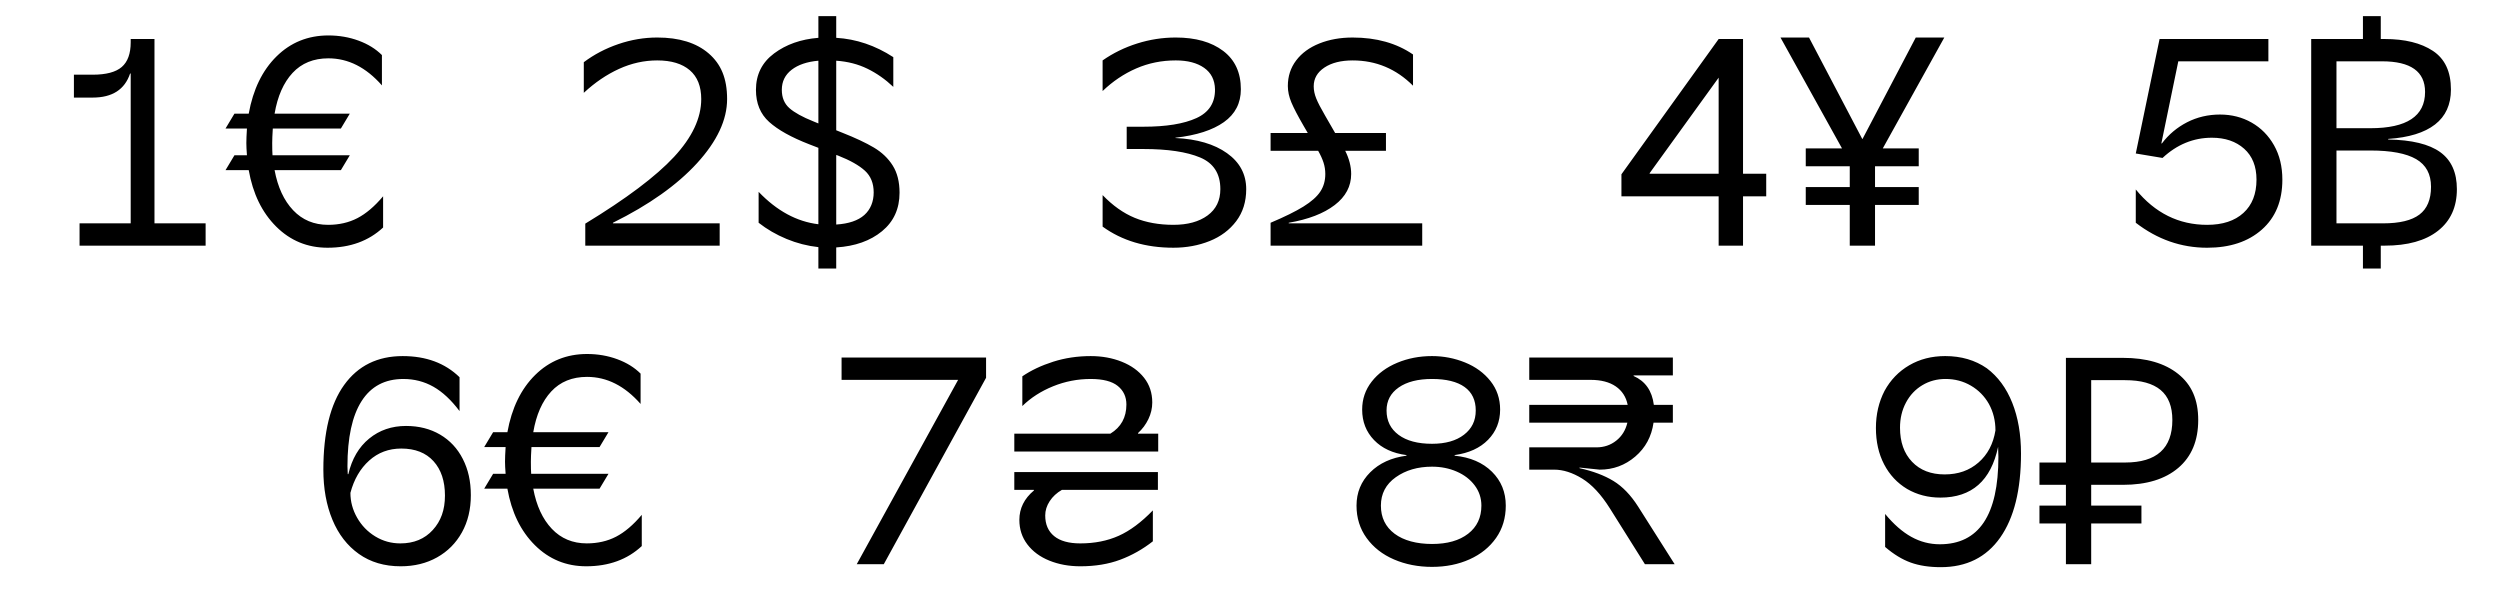
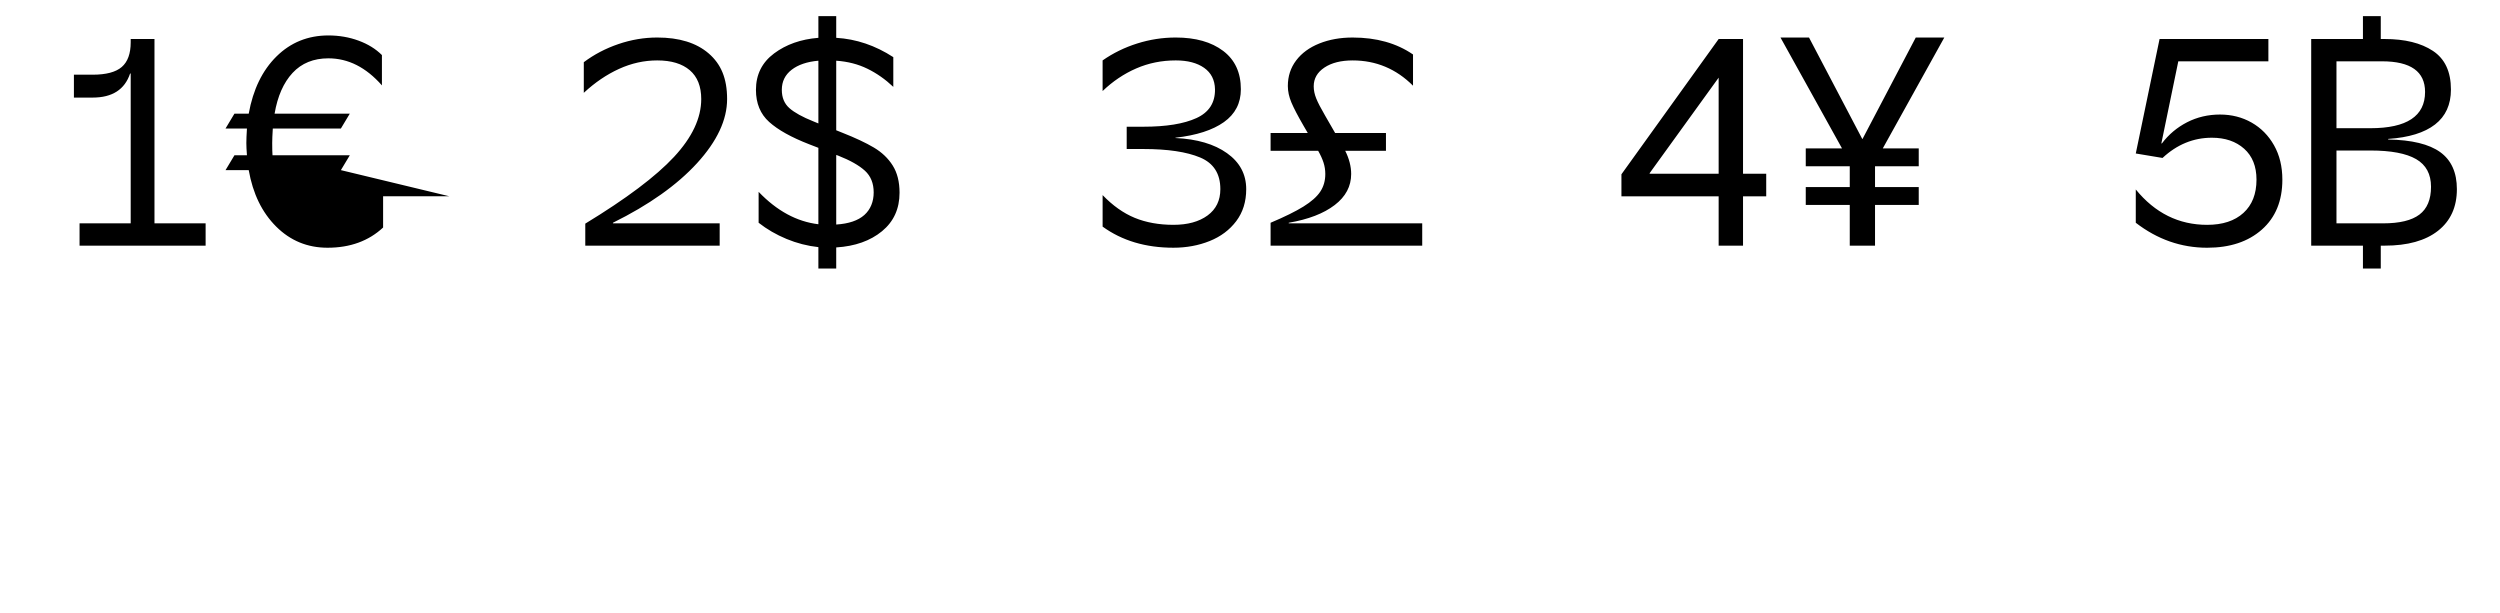
<svg xmlns="http://www.w3.org/2000/svg" id="Ebene_1" data-name="Ebene 1" viewBox="0 0 6356 1559">
  <defs>
    <style>
      .cls-1 {
        stroke-width: 0px;
      }
    </style>
  </defs>
-   <path class="cls-1" d="m5402.8,966.54c40.31,0,70.42,8.31,90.33,24.94,19.9,16.63,29.86,42.08,29.86,76.35,0,72.07-40.06,108.09-120.19,108.09h-86.17v-209.39h86.17Zm-5.29,266.08c59.97,0,106.83-14.36,140.6-43.09,33.76-28.72,50.65-69.28,50.65-121.7s-17.01-89.95-51.02-117.17c-34.02-27.21-80.76-40.82-140.22-40.82h-145.13v266.08h-67.28v56.69h67.28v52.91h-67.28v45.35h67.28v103.56h64.25v-103.56h127.75v-45.35h-127.75v-52.91h80.88Zm-551.8-209.01c-10.09,18.9-15.12,40.19-15.12,63.87,0,36.28,10.2,65.14,30.61,86.55,20.41,21.42,48,32.13,82.77,32.13s62.99-10.08,86.17-30.24c23.17-20.15,37.54-47.36,43.09-81.64,0-24.69-5.55-47.11-16.63-67.28-11.09-19.65-26.34-35.15-45.73-46.49-19.41-11.34-40.95-17.01-64.63-17.01-21.67,0-41.33,5.29-58.96,15.87-17.65,10.58-31.5,25.32-41.57,44.22m234.33,112.25c-18.14,86.17-67.03,129.26-146.65,129.26-31.25,0-59.47-7.3-84.66-21.92-25.2-15.12-44.73-36.02-58.58-62.74-13.87-26.71-20.79-57.45-20.79-92.22s7.3-66.26,21.92-94.49c15.12-27.71,36.02-49.38,62.74-65.01,26.71-15.61,57.19-23.43,91.46-23.43,40.82,0,76.09,10.33,105.83,30.99,28.22,21.17,49.76,50.4,64.63,87.69,14.86,37.3,22.3,80.39,22.3,129.26,0,92.22-17.65,163.41-52.91,213.54-35.28,50.15-85.68,75.21-151.18,75.21-29.23,0-54.68-3.91-76.35-11.72-21.67-7.81-43.35-21.04-65.01-39.69v-83.91c21.66,26.21,43.84,45.61,66.52,58.2,22.68,12.6,46.87,18.9,72.57,18.9,99.27,0,148.91-74.08,148.91-222.24l-.76-25.7Zm-1064.3,52.91l51.4,5.29c34.26,0,64.37-11.08,90.33-33.26,25.95-22.17,41.45-50.89,46.49-86.17h49.13v-45.35h-48.38c-4.54-35.78-21.67-60.21-51.4-73.32v-1.51h99.78v-45.35h-365.1v56.69h155.72c26.71,0,48.12,5.55,64.25,16.63,16.12,11.09,26.2,26.72,30.24,46.87h-250.21v45.35h249.45c-4.54,19.16-13.98,34.39-28.35,45.73-14.36,11.34-31.12,17.01-50.27,17.01h-170.83v56.69h63.5c22.68,0,46.36,7.56,71.06,22.68,24.69,15.12,48.12,40.32,70.3,75.59l89.2,142.11h75.59l-92.98-146.65c-18.65-29.22-39.57-50.89-62.74-65.01-23.18-14.1-51.91-24.94-86.17-32.5v-1.51Zm-467.14,24.57c25.19-17.88,55.94-26.83,92.22-26.83,22.68,0,43.58,4.16,62.74,12.47,19.15,8.31,34.39,20.03,45.73,35.15,11.34,15.12,17.01,32.26,17.01,51.4,0,30.24-11.22,54.05-33.64,71.43-22.43,17.39-53.04,26.08-91.84,26.08s-72.07-8.69-95.24-26.08c-23.18-17.39-34.77-41.2-34.77-71.43s12.59-54.3,37.8-72.19m7.56-228.28c20.66-14.36,48.87-21.54,84.66-21.54s63.87,6.8,82.77,20.41c18.9,13.61,28.35,33.52,28.35,59.72s-9.96,46.24-29.86,61.61c-19.91,15.38-47,23.06-81.26,23.06-36.28,0-64.63-7.56-85.04-22.68-20.41-15.12-30.61-35.78-30.61-61.98,0-24.69,10.32-44.22,30.99-58.58m-62.74,133.8c20.15,20.92,47.62,33.64,82.39,38.17v1.51c-38.3,5.04-69.05,19.16-92.22,42.33-23.18,23.18-34.77,51.4-34.77,84.66,0,31.25,8.56,58.71,25.7,82.39,17.13,23.69,40.31,41.83,69.54,54.43,29.22,12.59,61.48,18.9,96.76,18.9s67.15-6.43,95.62-19.28c28.47-12.85,50.89-30.99,67.28-54.43,16.37-23.43,24.57-50.76,24.57-82.02,0-34.26-11.72-62.99-35.15-86.17-23.43-23.17-55.06-36.78-94.87-40.82v-1.51c36.28-5.03,64.63-18.01,85.04-38.93,20.41-20.91,30.61-46.49,30.61-76.72,0-27.71-8.2-51.9-24.57-72.57-16.38-20.66-37.92-36.4-64.63-47.24-26.72-10.83-54.68-16.25-83.91-16.25-31.75,0-61.23,5.67-88.44,17.01-27.21,11.34-48.89,27.34-65.01,48-16.13,20.67-24.19,44.35-24.19,71.06,0,30.74,10.08,56.57,30.24,77.48m-864.74,128.13c-24.7,20.67-37.04,45.61-37.04,74.83,0,23.69,6.8,44.48,20.41,62.36,13.61,17.89,32.24,31.63,55.94,41.2,23.68,9.57,49.89,14.36,78.61,14.36,37.8,0,71.55-5.54,101.29-16.63,29.73-11.08,57.45-26.71,83.15-46.87v-78.61c-29.23,30.24-58.2,51.78-86.93,64.63-28.72,12.85-61.23,19.28-97.51,19.28-29.23,0-51.4-6.17-66.52-18.52-15.12-12.34-22.68-29.86-22.68-52.54,0-12.59,3.78-24.69,11.34-36.28,7.56-11.59,17.88-21.17,30.99-28.72h244.16v-45.35h-365.1v45.35h49.89v1.51Zm291.02-181.42c6.54-13.61,9.83-27.71,9.83-42.33,0-24.19-6.93-45.1-20.79-62.74-13.87-17.63-32.76-31.24-56.69-40.82-23.94-9.57-50.27-14.36-78.99-14.36-33.77,0-65.65,4.79-95.62,14.36-29.99,9.58-56.07,21.92-78.24,37.04v75.59c21.66-21.17,47.74-37.91,78.24-50.27,30.48-12.34,62.36-18.52,95.62-18.52,31.24,0,54.17,5.93,68.79,17.76,14.61,11.85,21.92,27.59,21.92,47.24,0,32.76-13.61,57.45-40.82,74.08h-244.16v45.35h365.86v-45.35h-51.4v-1.51c11.08-10.08,19.9-21.92,26.46-35.53m-741.53,368.88h68.79l260.03-473.95v-51.4h-367.37v56.69h296.32l-257.76,468.66Zm-653.84-192l22.68-37.8h-196.54c-.51-6.54-.76-16.88-.76-30.99,0-8.56.5-20.91,1.51-37.04h173.1l22.68-37.8h-191.24c7.56-44.34,22.8-78.86,45.73-103.56,22.93-24.69,53.29-37.04,91.09-37.04,50.39,0,95.74,22.94,136.06,68.79v-77.1c-15.63-15.61-35.41-27.84-59.34-36.66-23.94-8.81-49.51-13.23-76.72-13.23-51.91,0-95.88,17.76-131.91,53.29-36.04,35.53-59.6,84.04-70.68,145.51h-36.28l-22.68,37.8h54.43c-1.02,16.13-1.51,28.48-1.51,37.04,0,7.56.5,17.89,1.51,30.99h-31.75l-22.68,37.8h58.96c10.58,59.98,33.89,107.85,69.92,143.62,36.02,35.79,79.49,53.67,130.39,53.67,57.45,0,104.56-17.13,141.35-51.4v-79.37c-21.67,25.7-43.46,44.22-65.39,55.56-21.92,11.34-46.75,17.01-74.46,17.01-35.79,0-65.39-12.34-88.82-37.04-23.43-24.69-39.19-58.7-47.24-102.05h168.57Zm-585.82-71.43c22.68-20.41,49.89-30.61,81.64-30.61,35.27,0,62.61,10.71,82.02,32.13,19.39,21.42,29.1,50.53,29.1,87.31s-10.33,65.01-30.99,87.69c-20.67,22.68-48.13,34.02-82.39,34.02-23.18,0-44.48-5.92-63.87-17.76-19.41-11.84-34.77-27.71-46.11-47.62-11.34-19.9-17.01-40.94-17.01-63.12,9.07-34.26,24.94-61.61,47.62-82.02m229.8-212.03c-36.79-35.78-84.92-53.67-144.38-53.67-64,0-113.65,24.45-148.91,73.32-35.28,48.89-52.91,120.7-52.91,215.43,0,47.88,7.68,90.33,23.06,127.37,15.37,37.04,37.8,66.02,67.28,86.93,29.48,20.92,64.88,31.37,106.2,31.37,34.77,0,65.63-7.56,92.6-22.68,26.95-15.12,48-36.28,63.12-63.5s22.68-58.7,22.68-94.49-6.8-65.5-20.41-92.22c-13.61-26.71-32.88-47.36-57.83-61.98-24.94-14.61-53.8-21.92-86.55-21.92-36.28,0-67.53,10.71-93.73,32.13-26.21,21.42-43.84,51.53-52.91,90.33h-1.51l-.76-19.65c0-73.06,11.96-128.37,35.91-165.92,23.93-37.54,59.34-56.32,106.2-56.32,27.71,0,53.16,6.55,76.35,19.65,23.17,13.11,45.35,33.77,66.52,61.98v-86.17Z" />
-   <path class="cls-1" d="m6026.41,382.65c52.41,0,91.2,7.31,116.41,21.92,25.19,14.62,37.8,38.05,37.8,70.3s-9.83,55.82-29.48,70.68c-19.66,14.87-50.4,22.3-92.22,22.3h-118.68v-185.2h86.17Zm139.09-148.91c0,61.49-46.37,92.22-139.09,92.22h-86.17v-170.08h115.65c73.06,0,109.61,25.96,109.61,77.86m20.03-104.32c-30.49-20.15-71.43-30.24-122.83-30.24h-9.82v-58.2h-45.35v58.2h-131.53v525.36h131.53v58.2h45.35v-58.2h9.82c58.45,0,103.68-12.59,135.69-37.8,31.99-25.19,47.99-60.47,47.99-105.83,0-42.33-14.11-73.7-42.33-94.11-28.23-20.41-72.32-31.11-132.28-32.13v-1.51c52.4-3.52,92.09-15.74,119.05-36.66,26.95-20.91,40.44-50.52,40.44-88.82,0-45.35-15.25-78.11-45.73-98.27m-418.38,26.46v-56.69h-276.66l-60.47,291.02,68.03,11.34c36.78-34.26,78.61-51.4,125.48-51.4,33.76,0,61.1,9.33,82.02,27.97,20.91,18.65,31.37,44.86,31.37,78.61,0,36.28-11.09,64.51-33.26,84.66-22.18,20.16-52.91,30.24-92.22,30.24-72.07,0-132.54-29.98-181.42-89.95v84.66c54.92,42.33,115.39,63.5,181.42,63.5,57.95,0,104.32-15.37,139.09-46.11,34.77-30.73,52.16-73.06,52.16-126.99,0-33.26-7.06-62.36-21.16-87.31-14.11-24.94-33.14-44.22-57.07-57.83-23.94-13.61-50.78-20.41-80.5-20.41s-58.09,6.55-83.53,19.65c-25.45,13.11-46.75,30.99-63.87,53.67h-1.51l43.09-208.63h229.04Zm-1240.42-60.47l156.47,281.95h-92.22v45.35h111.87v52.91h-111.87v45.35h111.87v103.56h64.25v-103.56h111.12v-45.35h-111.12v-52.91h111.12v-45.35h-91.46l156.47-281.95h-72.57l-135.31,257.76h-.76l-135.31-257.76h-72.57Zm-332.59,344.69l175.37-242.65v244.16h-175.37v-1.51Zm175.37,58.96v125.48h61.98v-125.48h58.96v-57.45h-58.96V99.19h-61.98l-247.18,343.94v55.94h247.18Zm-976.23,22.3c27.97-21.41,41.95-47.74,41.95-78.99,0-19.15-5.04-38.8-15.12-58.96h103.56v-45.35h-129.26l-25.7-44.6c-10.58-18.14-18.02-32.5-22.3-43.09-4.29-10.58-6.43-20.91-6.43-30.99,0-19.65,9.07-35.53,27.21-47.62,18.14-12.09,42.07-18.14,71.81-18.14,59.46,0,110.61,21.42,153.45,64.25v-79.37c-41.83-28.72-92.98-43.09-153.45-43.09-31.25,0-59.47,5.04-84.66,15.12-25.2,10.09-44.86,24.45-58.96,43.09-14.11,18.65-21.17,40.32-21.17,65.01,0,13.61,3.02,27.59,9.07,41.95,6.05,14.36,16.37,34.15,30.99,59.34l10.58,18.14h-94.49v45.35h120.95c6.05,10.58,10.58,20.54,13.61,29.86,3.02,9.33,4.54,19.03,4.54,29.1,0,17.14-4.29,32.13-12.85,44.98-8.57,12.85-22.81,25.45-42.71,37.8-19.91,12.35-47.75,26.08-83.53,41.2v58.2h385.51v-56.69h-339.4v-1.51c49.89-8.56,88.82-23.55,116.79-44.98m-317.85,91.46c28.22-11.34,50.76-28.22,67.65-50.65,16.88-22.42,25.32-49.51,25.32-81.26,0-37.8-16.25-68.28-48.76-91.46-32.5-23.17-76.23-36.02-131.15-38.55v-.76c53.41-6.05,94.49-19.28,123.21-39.69,28.72-20.41,43.09-48.25,43.09-83.53,0-42.33-15-74.83-44.98-97.51-29.99-22.68-70.18-34.02-120.57-34.02-33.26,0-65.89,5.04-97.89,15.12-32.01,10.09-61.36,24.45-88.06,43.09v77.86c25.7-24.69,54.17-43.84,85.42-57.45,31.24-13.61,64.75-20.41,100.54-20.41,30.24,0,54.3,6.31,72.19,18.9,17.88,12.6,27.08,30.74,27.59,54.43.5,34.28-15.25,58.71-47.24,73.32-32.01,14.62-76.98,21.92-134.93,21.92h-42.33v56.69h42.33c61.98,0,110.1,7.18,144.38,21.54,34.26,14.36,51.4,41.2,51.4,80.5,0,28.72-10.84,51.02-32.5,66.9-21.67,15.87-50.65,23.81-86.93,23.81s-69.54-5.92-98.27-17.76c-28.72-11.84-55.94-31.11-81.64-57.83v80.13c49.38,35.79,109.35,53.67,179.91,53.67,33.26,0,63.99-5.67,92.22-17.01m-876.46-178.77c14.86,13.61,22.3,32.01,22.3,55.18s-7.94,43.35-23.81,57.45c-15.87,14.11-39.69,22.18-71.43,24.19v-176.88l4.53,1.51c30.73,12.09,53.54,24.94,68.41,38.55m-186.33-256.63c16.62-12.85,39.3-20.53,68.03-23.06v159.5l-12.85-5.29c-27.72-11.08-48-22.3-60.85-33.64-12.85-11.34-19.27-26.83-19.27-46.49,0-21.17,8.31-38.17,24.94-51.02m113.39,153.83v-176.88c29.22,2.02,55.67,8.82,79.36,20.41,23.68,11.6,45.6,26.96,65.76,46.11v-75.59c-45.86-29.73-94.24-46.11-145.13-49.13v-55.18h-45.36v55.18c-44.35,3.53-81.9,16.76-112.62,39.69-30.75,22.94-46.12,53.8-46.12,92.6,0,34.28,11.21,61.49,33.64,81.64,22.41,20.16,56.31,39.06,101.67,56.69l23.43,9.07v194.27c-54.93-6.54-105.58-34.02-151.94-82.39v78.61c21.17,16.63,44.85,30.37,71.06,41.2,26.19,10.84,53.16,17.76,80.88,20.79v54.43h45.36v-53.67c47.87-3.02,86.66-16.75,116.4-41.2,29.73-24.44,44.6-57.07,44.6-97.89,0-27.71-5.8-50.76-17.39-69.17-11.6-18.39-27.59-33.64-48-45.73-20.41-12.09-47.24-24.69-80.5-37.8l-15.11-6.05Zm-372.28-152.69c19.39,16.63,29.1,41.08,29.1,73.32,0,48.38-23.06,97.39-69.17,147.02-46.11,49.64-121.32,106.2-225.64,169.7v55.94h341.67v-56.69h-271.37v-1.51c91.71-45.35,163.02-95.87,213.92-151.56,50.89-55.68,76.35-109.98,76.35-162.9s-15.63-89.07-46.87-116.03c-31.25-26.95-74.83-40.44-130.77-40.44-33.26,0-66.14,5.55-98.65,16.63-32.5,11.09-61.87,26.46-88.06,46.11v77.86c28.22-26.2,58.08-46.49,89.58-60.85,31.49-14.36,63.87-21.54,97.13-21.54,35.78,0,63.37,8.32,82.77,24.95m-887.04,253.98l22.68-37.8h-196.54c-.51-6.54-.76-16.88-.76-30.99,0-8.56.5-20.91,1.51-37.04h173.1l22.68-37.8h-191.24c7.56-44.34,22.8-78.86,45.73-103.56,22.93-24.69,53.29-37.04,91.09-37.04,50.39,0,95.74,22.94,136.06,68.79v-77.1c-15.63-15.61-35.41-27.84-59.34-36.66-23.94-8.81-49.51-13.23-76.72-13.23-51.91,0-95.88,17.76-131.91,53.29-36.04,35.53-59.6,84.04-70.68,145.51h-36.28l-22.68,37.8h54.43c-1.02,16.13-1.51,28.48-1.51,37.04,0,7.56.5,17.89,1.51,30.99h-31.75l-22.68,37.8h58.96c10.58,59.98,33.89,107.85,69.92,143.62,36.02,35.79,79.49,53.67,130.39,53.67,57.45,0,104.56-17.13,141.35-51.4v-79.37c-21.67,25.7-43.46,44.22-65.39,55.56-21.92,11.34-46.75,17.01-74.46,17.01-35.79,0-65.39-12.34-88.82-37.04-23.43-24.69-39.19-58.7-47.24-102.05h168.57ZM392.76,99.19h-60.47v8.32c0,28.72-7.56,49.64-22.68,62.74-15.12,13.11-39.81,19.65-74.08,19.65h-47.62v58.2h47.62c49.89,0,81.64-20.41,95.24-61.23h1.51v380.98h-130.02v56.69h320.5v-56.69h-130.02V99.19Z" />
+   <path class="cls-1" d="m6026.41,382.65c52.41,0,91.2,7.31,116.41,21.92,25.19,14.62,37.8,38.05,37.8,70.3s-9.83,55.82-29.48,70.68c-19.66,14.87-50.4,22.3-92.22,22.3h-118.68v-185.2h86.17Zm139.09-148.91c0,61.49-46.37,92.22-139.09,92.22h-86.17v-170.08h115.65c73.06,0,109.61,25.96,109.61,77.86m20.03-104.32c-30.49-20.15-71.43-30.24-122.83-30.24h-9.82v-58.2h-45.35v58.2h-131.53v525.36h131.53v58.2h45.35v-58.2h9.82c58.45,0,103.68-12.59,135.69-37.8,31.99-25.19,47.99-60.47,47.99-105.83,0-42.33-14.11-73.7-42.33-94.11-28.23-20.41-72.32-31.11-132.28-32.13v-1.51c52.4-3.52,92.09-15.74,119.05-36.66,26.95-20.91,40.44-50.52,40.44-88.82,0-45.35-15.25-78.11-45.73-98.27m-418.38,26.46v-56.69h-276.66l-60.47,291.02,68.03,11.34c36.78-34.26,78.61-51.4,125.48-51.4,33.76,0,61.1,9.33,82.02,27.97,20.91,18.65,31.37,44.86,31.37,78.61,0,36.28-11.09,64.51-33.26,84.66-22.18,20.16-52.91,30.24-92.22,30.24-72.07,0-132.54-29.98-181.42-89.95v84.66c54.92,42.33,115.39,63.5,181.42,63.5,57.95,0,104.32-15.37,139.09-46.11,34.77-30.73,52.16-73.06,52.16-126.99,0-33.26-7.06-62.36-21.16-87.31-14.11-24.94-33.14-44.22-57.07-57.83-23.94-13.61-50.78-20.41-80.5-20.41s-58.09,6.55-83.53,19.65c-25.45,13.11-46.75,30.99-63.87,53.67h-1.51l43.09-208.63h229.04Zm-1240.42-60.47l156.47,281.95h-92.22v45.35h111.87v52.91h-111.87v45.35h111.87v103.56h64.25v-103.56h111.12v-45.35h-111.12v-52.91h111.12v-45.35h-91.46l156.47-281.95h-72.57l-135.31,257.76h-.76l-135.31-257.76h-72.57Zm-332.59,344.69l175.37-242.65v244.16h-175.37v-1.51Zm175.37,58.96v125.48h61.98v-125.48h58.96v-57.45h-58.96V99.19h-61.98l-247.18,343.94v55.94h247.18Zm-976.23,22.3c27.97-21.41,41.95-47.74,41.95-78.99,0-19.15-5.04-38.8-15.12-58.96h103.56v-45.35h-129.26l-25.7-44.6c-10.58-18.14-18.02-32.5-22.3-43.09-4.29-10.58-6.43-20.91-6.43-30.99,0-19.65,9.07-35.53,27.21-47.62,18.14-12.09,42.07-18.14,71.81-18.14,59.46,0,110.61,21.42,153.45,64.25v-79.37c-41.83-28.72-92.98-43.09-153.45-43.09-31.25,0-59.47,5.04-84.66,15.12-25.2,10.09-44.86,24.45-58.96,43.09-14.11,18.65-21.17,40.32-21.17,65.01,0,13.61,3.02,27.59,9.07,41.95,6.05,14.36,16.37,34.15,30.99,59.34l10.58,18.14h-94.49v45.35h120.95c6.05,10.58,10.58,20.54,13.61,29.86,3.02,9.33,4.54,19.03,4.54,29.1,0,17.14-4.29,32.13-12.85,44.98-8.57,12.85-22.81,25.45-42.71,37.8-19.91,12.35-47.75,26.08-83.53,41.2v58.2h385.51v-56.69h-339.4v-1.51c49.89-8.56,88.82-23.55,116.79-44.98m-317.85,91.46c28.22-11.34,50.76-28.22,67.65-50.65,16.88-22.42,25.32-49.51,25.32-81.26,0-37.8-16.25-68.28-48.76-91.46-32.5-23.17-76.23-36.02-131.15-38.55v-.76c53.41-6.05,94.49-19.28,123.21-39.69,28.72-20.41,43.09-48.25,43.09-83.53,0-42.33-15-74.83-44.98-97.51-29.99-22.68-70.18-34.02-120.57-34.02-33.26,0-65.89,5.04-97.89,15.12-32.01,10.09-61.36,24.45-88.06,43.09v77.86c25.7-24.69,54.17-43.84,85.42-57.45,31.24-13.61,64.75-20.41,100.54-20.41,30.24,0,54.3,6.31,72.19,18.9,17.88,12.6,27.08,30.74,27.59,54.43.5,34.28-15.25,58.71-47.24,73.32-32.01,14.62-76.98,21.92-134.93,21.92h-42.33v56.69h42.33c61.98,0,110.1,7.18,144.38,21.54,34.26,14.36,51.4,41.2,51.4,80.5,0,28.72-10.84,51.02-32.5,66.9-21.67,15.87-50.65,23.81-86.93,23.81s-69.54-5.92-98.27-17.76c-28.72-11.84-55.94-31.11-81.64-57.83v80.13c49.38,35.79,109.35,53.67,179.91,53.67,33.26,0,63.99-5.67,92.22-17.01m-876.46-178.77c14.86,13.61,22.3,32.01,22.3,55.18s-7.94,43.35-23.81,57.45c-15.87,14.11-39.69,22.18-71.43,24.19v-176.88l4.53,1.51c30.73,12.09,53.54,24.94,68.41,38.55m-186.33-256.63c16.62-12.85,39.3-20.53,68.03-23.06v159.5l-12.85-5.29c-27.72-11.08-48-22.3-60.85-33.64-12.85-11.34-19.27-26.83-19.27-46.49,0-21.17,8.31-38.17,24.94-51.02m113.39,153.83v-176.88c29.22,2.02,55.67,8.82,79.36,20.41,23.68,11.6,45.6,26.96,65.76,46.11v-75.59c-45.86-29.73-94.24-46.11-145.13-49.13v-55.18h-45.36v55.18c-44.35,3.53-81.9,16.76-112.62,39.69-30.75,22.94-46.12,53.8-46.12,92.6,0,34.28,11.21,61.49,33.64,81.64,22.41,20.16,56.31,39.06,101.67,56.69l23.43,9.07v194.27c-54.93-6.54-105.58-34.02-151.94-82.39v78.61c21.17,16.63,44.85,30.37,71.06,41.2,26.19,10.84,53.16,17.76,80.88,20.79v54.43h45.36v-53.67c47.87-3.02,86.66-16.75,116.4-41.2,29.73-24.44,44.6-57.07,44.6-97.89,0-27.71-5.8-50.76-17.39-69.17-11.6-18.39-27.59-33.64-48-45.73-20.41-12.09-47.24-24.69-80.5-37.8l-15.11-6.05Zm-372.28-152.69c19.39,16.63,29.1,41.08,29.1,73.32,0,48.38-23.06,97.39-69.17,147.02-46.11,49.64-121.32,106.2-225.64,169.7v55.94h341.67v-56.69h-271.37v-1.51c91.71-45.35,163.02-95.87,213.92-151.56,50.89-55.68,76.35-109.98,76.35-162.9s-15.63-89.07-46.87-116.03c-31.25-26.95-74.83-40.44-130.77-40.44-33.26,0-66.14,5.55-98.65,16.63-32.5,11.09-61.87,26.46-88.06,46.11v77.86c28.22-26.2,58.08-46.49,89.58-60.85,31.49-14.36,63.87-21.54,97.13-21.54,35.78,0,63.37,8.32,82.77,24.95m-887.04,253.98l22.68-37.8h-196.54c-.51-6.54-.76-16.88-.76-30.99,0-8.56.5-20.91,1.51-37.04h173.1l22.68-37.8h-191.24c7.56-44.34,22.8-78.86,45.73-103.56,22.93-24.69,53.29-37.04,91.09-37.04,50.39,0,95.74,22.94,136.06,68.79v-77.1c-15.63-15.61-35.41-27.84-59.34-36.66-23.94-8.81-49.51-13.23-76.72-13.23-51.91,0-95.88,17.76-131.91,53.29-36.04,35.53-59.6,84.04-70.68,145.51h-36.28l-22.68,37.8h54.43c-1.02,16.13-1.51,28.48-1.51,37.04,0,7.56.5,17.89,1.51,30.99h-31.75l-22.68,37.8h58.96c10.58,59.98,33.89,107.85,69.92,143.62,36.02,35.79,79.49,53.67,130.39,53.67,57.45,0,104.56-17.13,141.35-51.4v-79.37h168.57ZM392.76,99.19h-60.47v8.32c0,28.72-7.56,49.64-22.68,62.74-15.12,13.11-39.81,19.65-74.08,19.65h-47.62v58.2h47.62c49.89,0,81.64-20.41,95.24-61.23h1.51v380.98h-130.02v56.69h320.5v-56.69h-130.02V99.19Z" />
</svg>